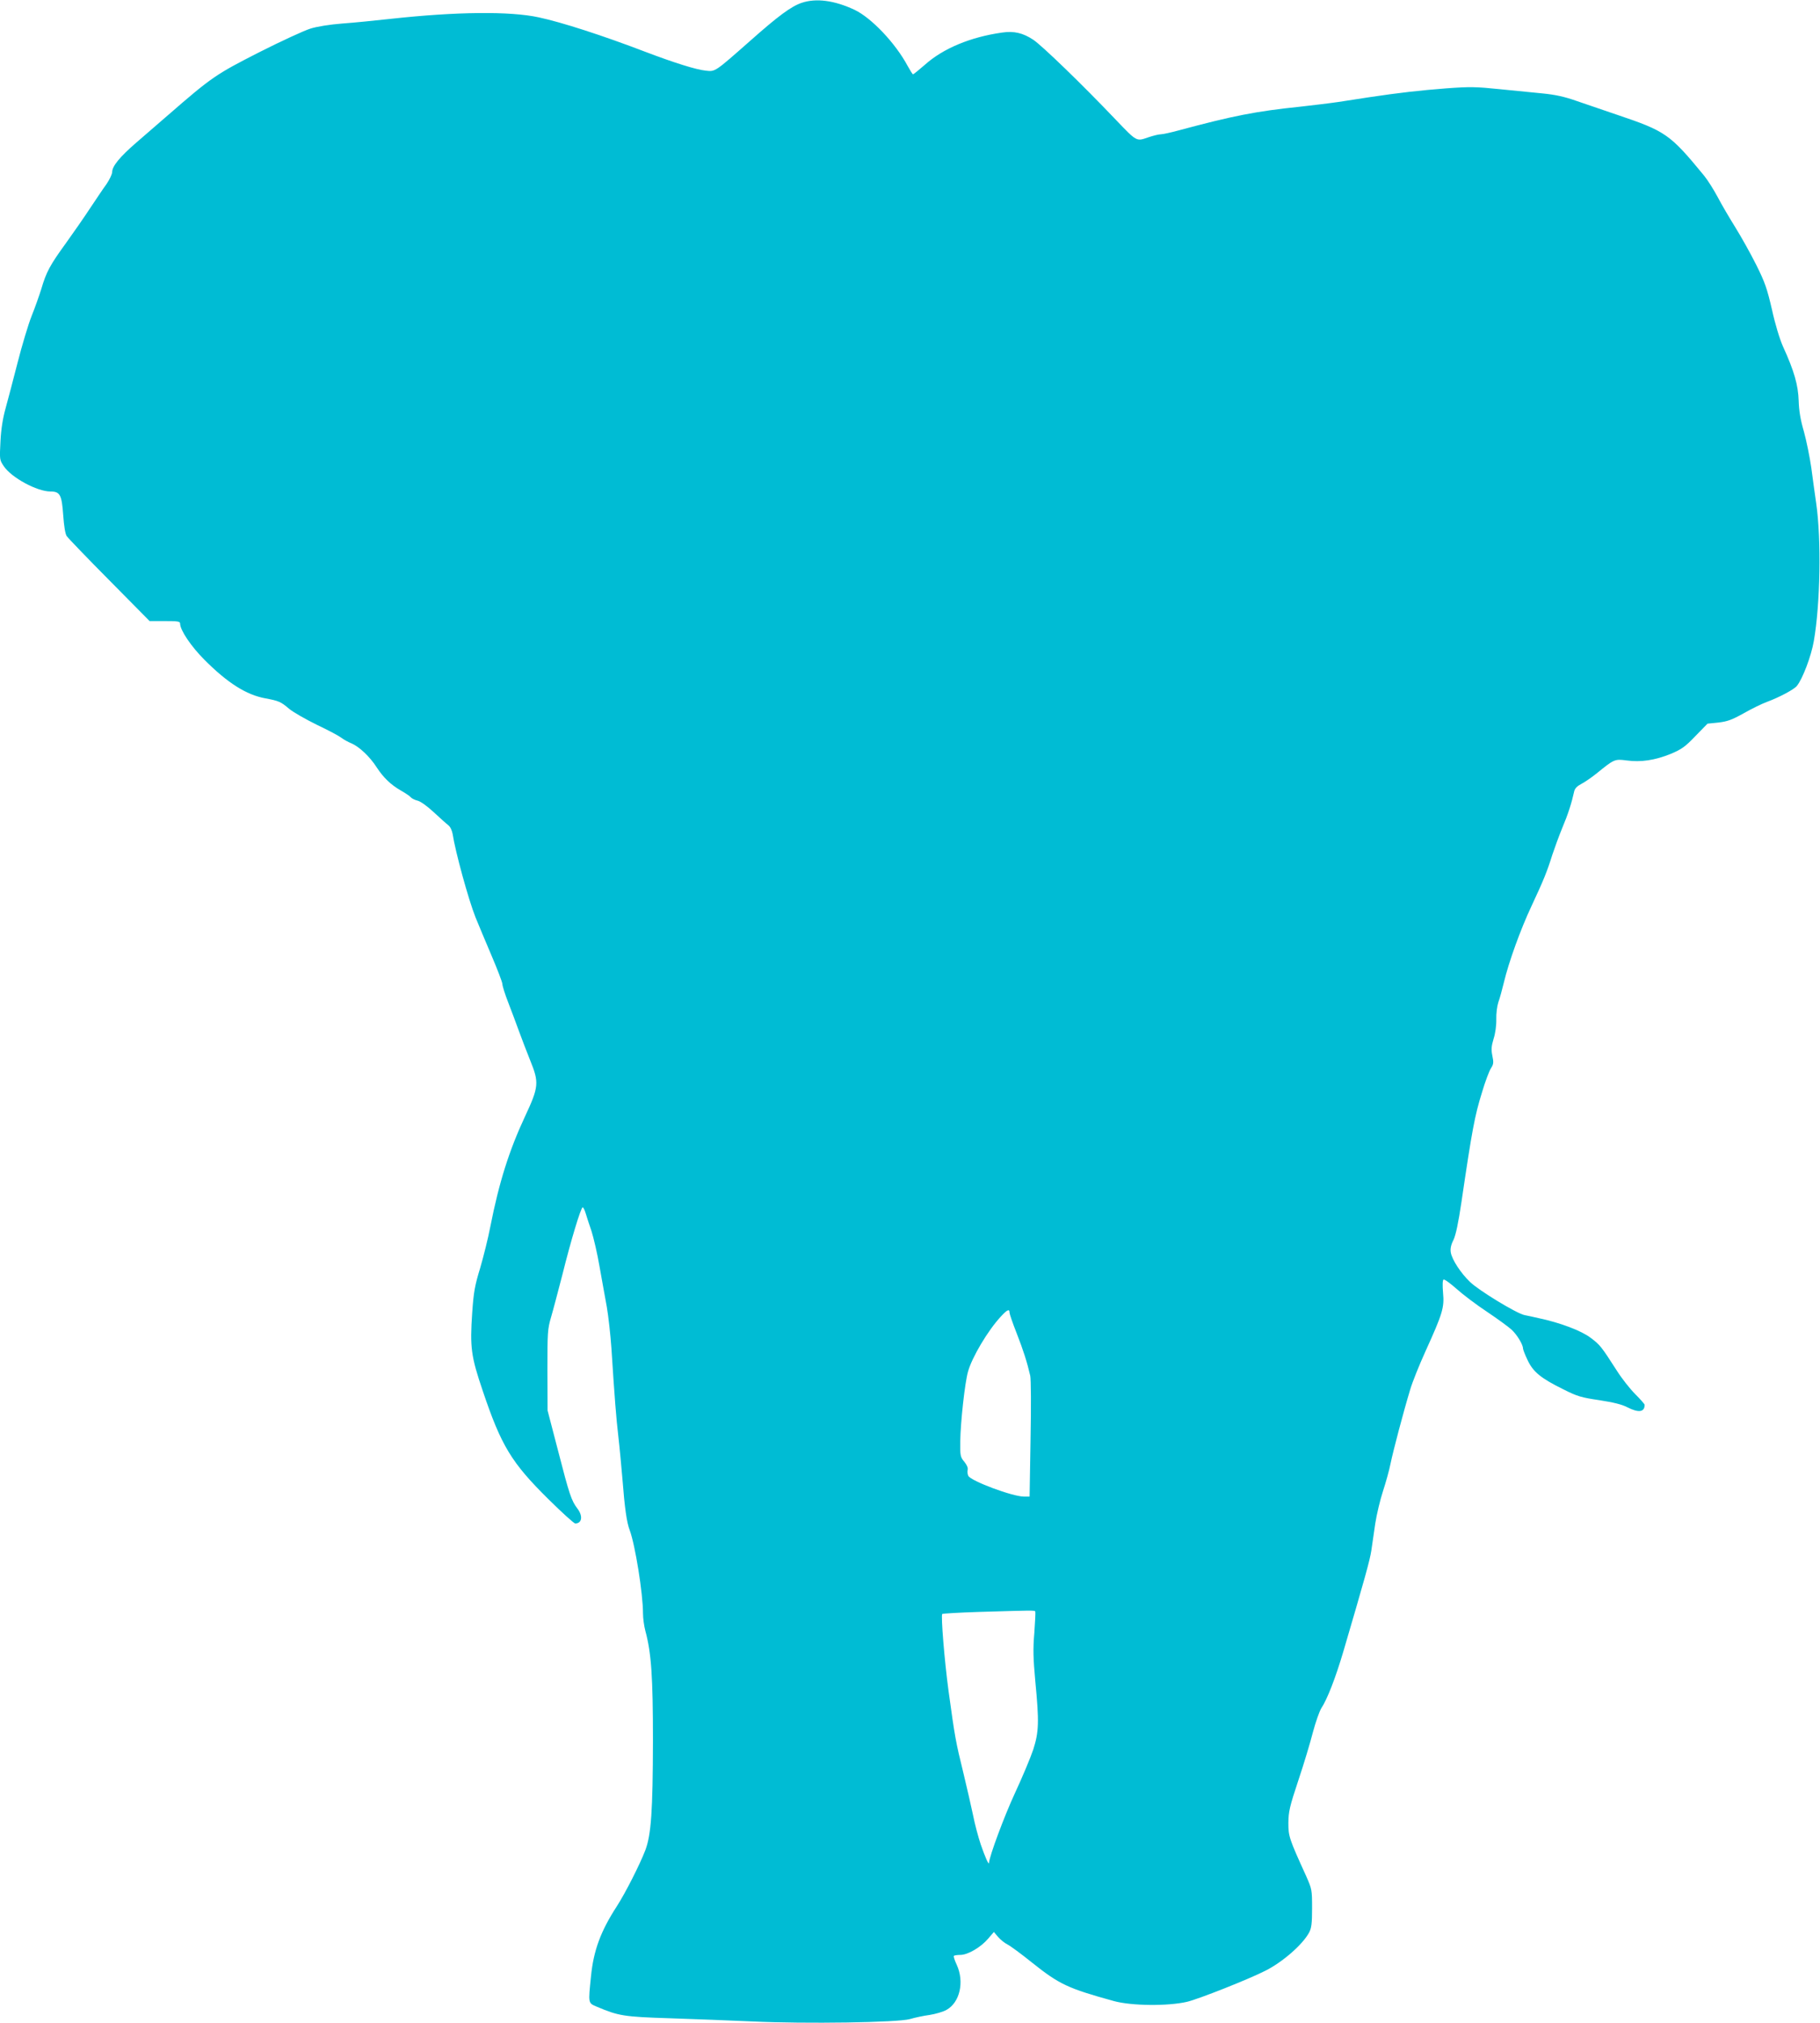
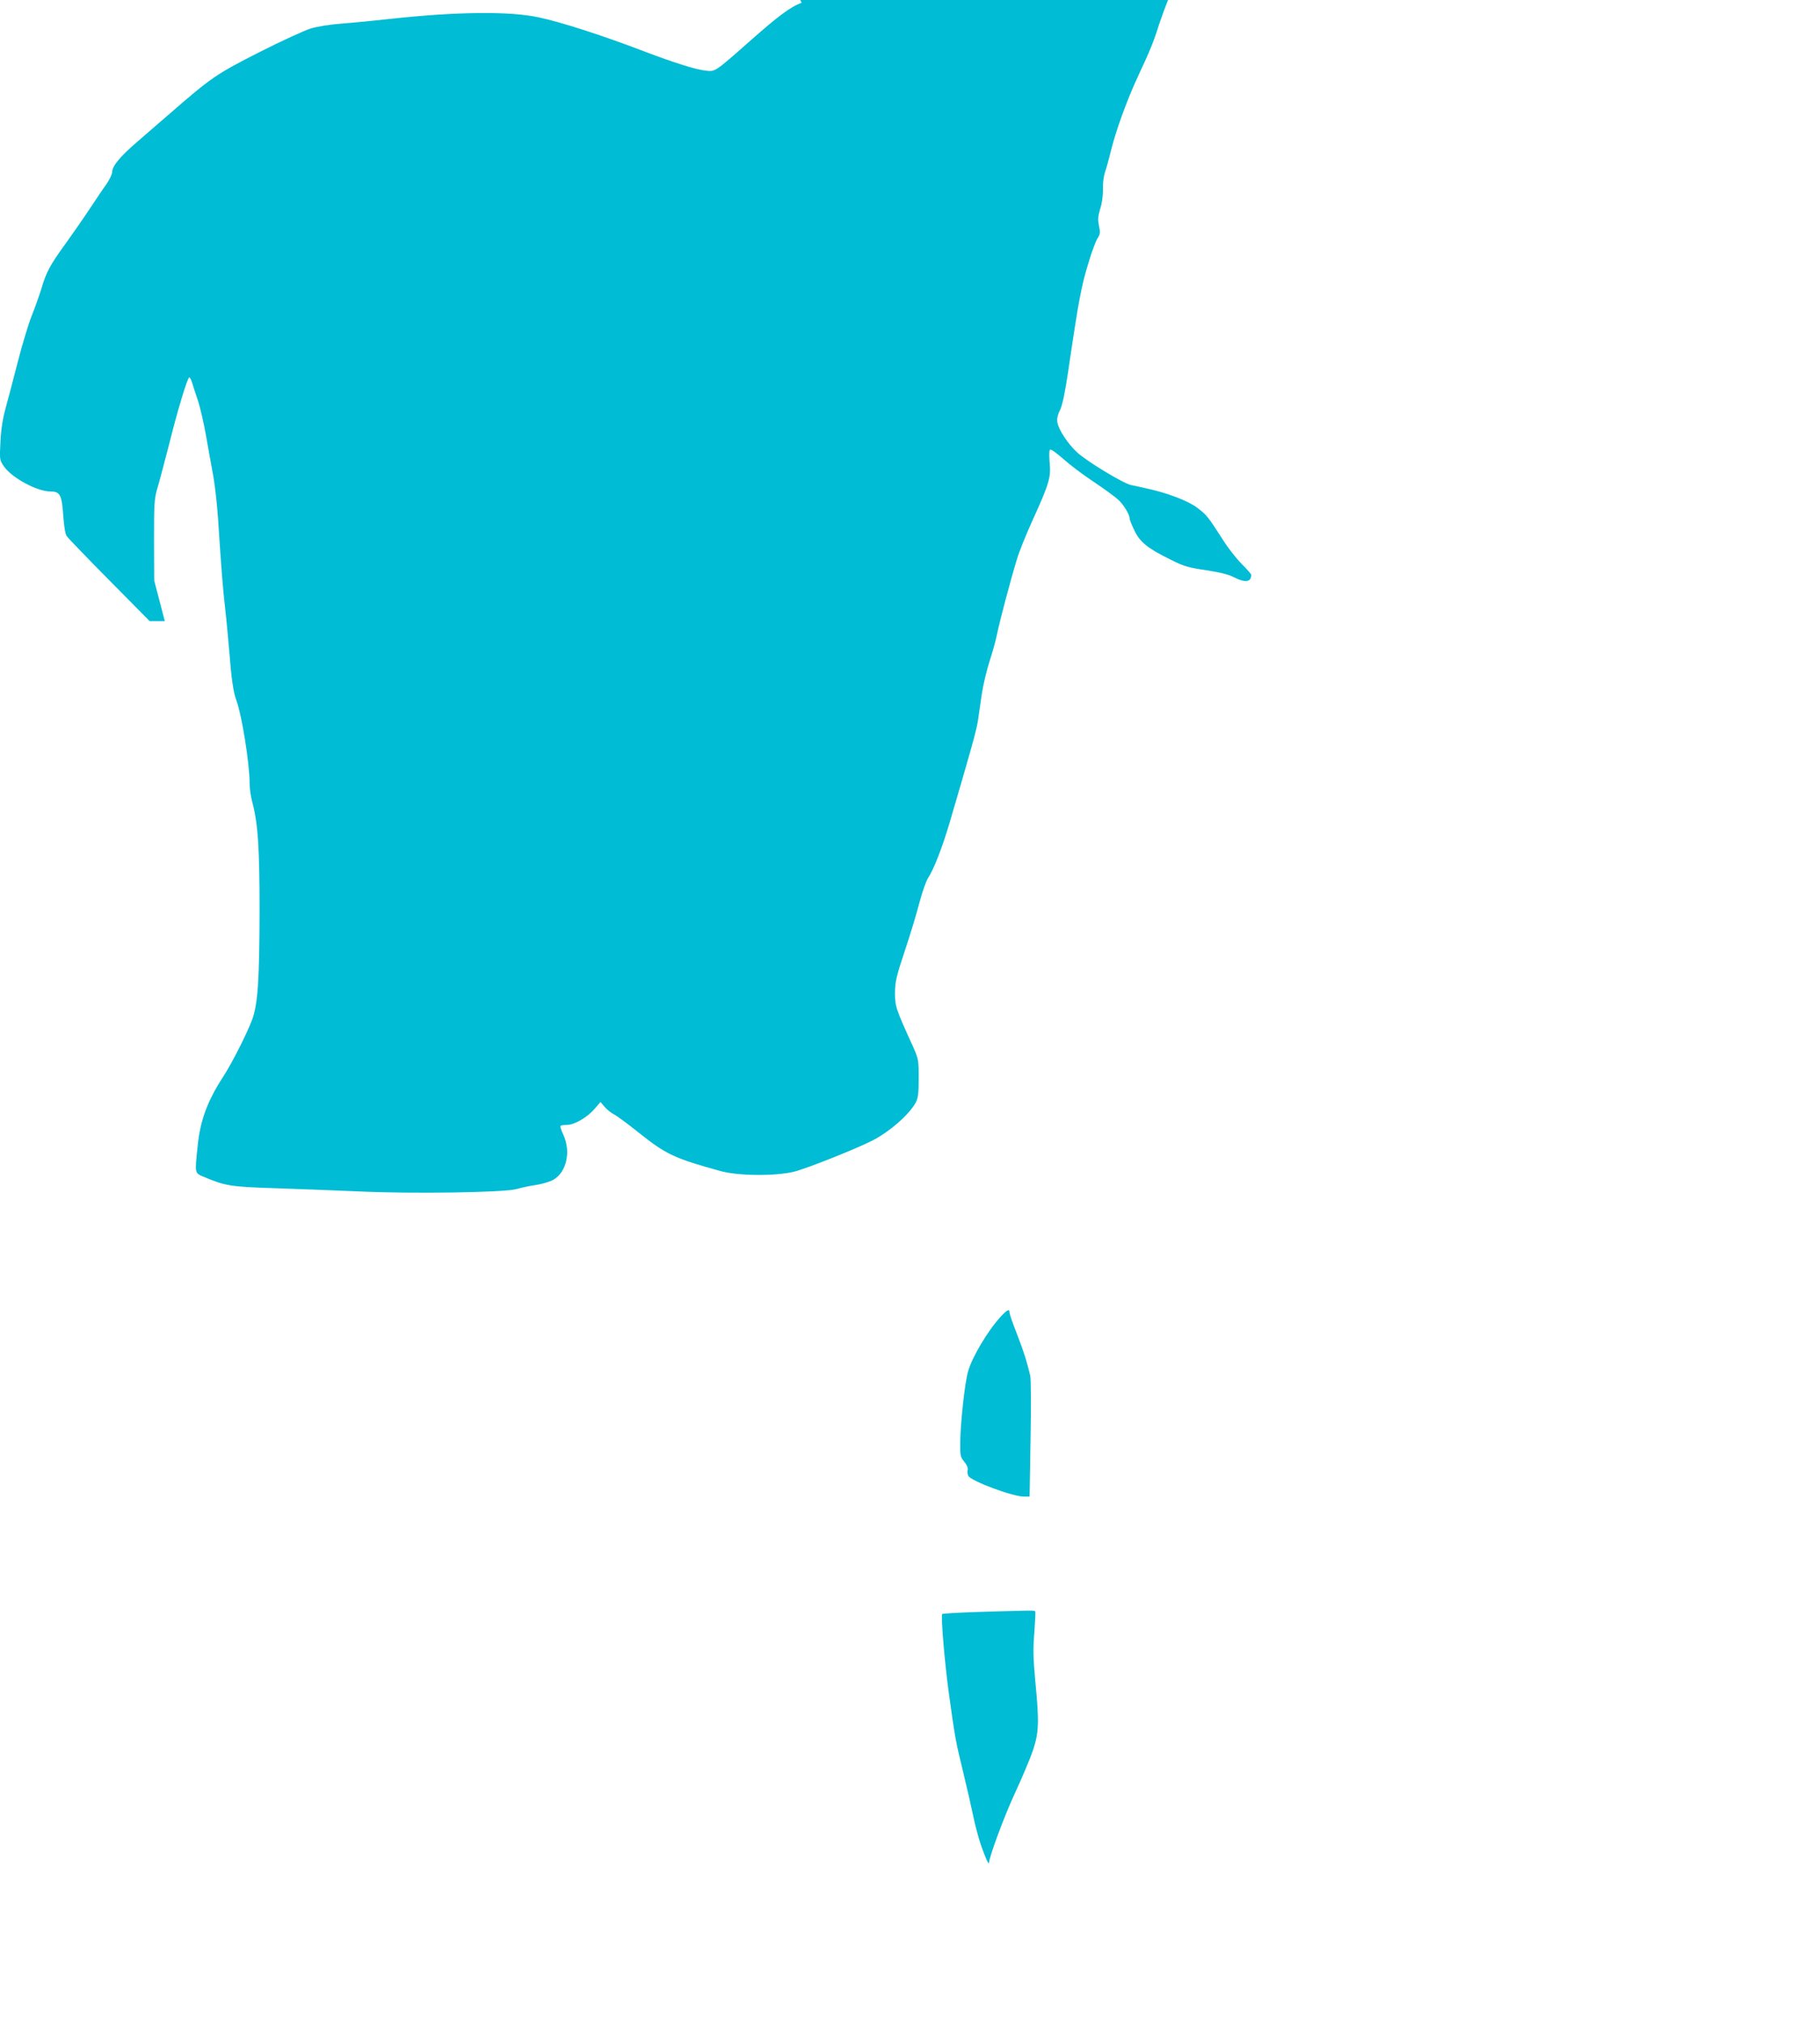
<svg xmlns="http://www.w3.org/2000/svg" version="1.0" width="1152pt" height="1280pt" viewBox="0 0 1152 1280" preserveAspectRatio="xMidYMid meet">
  <g transform="translate(0,1280) scale(0.1,-0.1)" fill="#00bcd4" stroke="none">
-     <path d="M5074 12782 c-67 -23 -148 -83 -324 -239 -227 -200 -222 -197 -283 -190 -61 6 -200 50 -382 119 -269 103 -529 187 -674 218 -183 40 -524 36 -936 -9 -99 -11 -239 -25 -310 -30 -78 -6 -159 -19 -200 -32 -39 -12 -185 -79 -325 -150 -273 -139 -300 -157 -577 -398 -59 -51 -150 -130 -201 -174 -105 -91 -152 -149 -152 -186 -1 -15 -17 -48 -36 -76 -20 -27 -65 -95 -102 -150 -36 -55 -106 -156 -155 -224 -100 -138 -124 -181 -156 -291 -13 -41 -40 -118 -61 -170 -21 -53 -61 -186 -89 -296 -28 -109 -62 -239 -76 -289 -17 -61 -28 -128 -32 -207 -6 -116 -6 -118 21 -158 48 -72 210 -160 295 -160 61 0 72 -21 81 -149 5 -70 13 -119 22 -133 9 -13 130 -139 270 -280 l255 -258 96 0 c83 0 97 -2 97 -16 0 -41 69 -144 155 -230 146 -146 264 -221 385 -243 85 -16 97 -21 150 -66 25 -21 104 -66 175 -101 72 -34 141 -71 155 -82 14 -11 43 -27 65 -36 49 -21 116 -84 159 -151 43 -66 90 -111 153 -147 28 -16 57 -35 63 -43 6 -7 25 -17 42 -21 19 -4 61 -34 103 -73 39 -36 81 -74 93 -83 12 -9 23 -33 27 -55 17 -112 100 -415 145 -528 18 -44 63 -152 101 -241 38 -89 69 -170 69 -181 0 -11 16 -63 36 -114 20 -52 51 -134 69 -184 18 -49 50 -133 71 -185 57 -140 55 -167 -33 -355 -100 -214 -164 -416 -219 -695 -14 -74 -44 -193 -65 -265 -34 -111 -41 -152 -50 -280 -15 -222 -8 -276 67 -497 117 -347 181 -453 416 -685 85 -84 161 -153 169 -153 43 0 50 47 14 94 -38 50 -51 88 -122 364 l-67 257 -1 255 c0 239 1 260 23 335 13 44 45 166 72 270 53 214 117 425 128 425 5 0 13 -17 19 -37 6 -21 23 -72 37 -113 13 -41 37 -142 51 -225 15 -82 35 -197 46 -255 10 -58 23 -175 29 -260 21 -326 30 -439 44 -560 8 -69 19 -190 26 -270 14 -182 27 -274 46 -323 34 -91 84 -399 84 -527 0 -30 7 -80 15 -110 38 -140 48 -293 48 -695 -1 -443 -11 -593 -48 -692 -34 -89 -126 -271 -181 -356 -102 -157 -147 -280 -163 -441 -18 -176 -19 -170 37 -194 137 -58 171 -64 462 -73 151 -5 385 -14 520 -20 339 -16 925 -7 1000 15 30 9 86 21 124 26 38 6 86 20 107 32 85 47 114 178 65 285 -13 28 -22 54 -18 57 3 3 21 6 41 6 47 0 129 48 175 102 l37 43 27 -32 c15 -17 41 -38 59 -47 18 -9 89 -61 157 -116 172 -137 226 -162 516 -242 113 -31 342 -33 463 -5 73 17 391 143 497 197 109 55 235 165 276 241 15 28 19 56 19 154 0 118 -1 121 -38 205 -107 235 -112 250 -112 335 1 71 7 101 63 269 35 104 76 241 92 304 17 64 41 132 53 152 38 57 91 194 140 360 132 449 168 577 177 638 5 37 17 114 25 172 9 58 31 150 49 205 18 55 40 134 48 175 16 78 81 325 124 467 13 45 57 155 98 245 107 236 119 274 110 368 -4 47 -3 80 3 83 6 4 42 -23 82 -58 40 -36 127 -102 194 -146 67 -45 137 -96 155 -113 34 -31 72 -94 72 -118 0 -7 13 -41 29 -74 35 -75 84 -115 226 -185 89 -45 114 -52 229 -69 90 -14 143 -27 177 -45 71 -36 109 -31 109 16 0 4 -27 35 -60 68 -33 33 -85 99 -116 148 -99 154 -106 163 -166 208 -59 45 -195 96 -328 124 -30 7 -72 16 -92 20 -50 11 -286 154 -343 209 -58 55 -115 142 -122 187 -4 23 1 48 17 79 15 32 31 108 51 243 67 456 84 544 129 689 20 68 46 137 57 154 17 26 18 37 9 80 -8 39 -6 60 8 107 11 34 18 84 17 123 -1 37 5 84 13 108 9 24 24 80 35 125 31 130 105 335 175 484 75 160 99 219 132 325 14 42 42 119 63 170 36 85 59 157 75 230 4 19 19 34 46 48 21 11 65 41 96 66 112 91 114 92 191 82 89 -12 178 1 279 42 68 29 90 44 155 112 l77 79 69 7 c58 7 85 17 159 58 49 28 116 61 149 73 76 28 170 78 188 100 36 43 92 190 108 285 41 234 48 644 15 871 -8 55 -22 156 -31 225 -10 69 -31 172 -47 230 -22 75 -31 131 -33 195 -3 97 -28 187 -99 342 -21 47 -50 142 -70 234 -31 133 -44 172 -100 284 -36 72 -95 177 -131 235 -36 58 -87 144 -112 192 -25 47 -64 109 -87 137 -216 263 -243 281 -551 385 -77 26 -190 65 -252 86 -82 29 -139 41 -220 49 -59 6 -182 18 -273 27 -145 15 -186 16 -335 5 -169 -13 -300 -28 -487 -56 -54 -8 -142 -22 -195 -30 -54 -8 -163 -21 -243 -30 -280 -29 -423 -57 -769 -150 -51 -14 -103 -25 -116 -25 -12 0 -48 -9 -80 -20 -72 -25 -69 -27 -202 112 -217 228 -466 468 -522 506 -66 44 -123 57 -198 46 -199 -28 -373 -100 -489 -204 -38 -33 -71 -60 -75 -60 -3 0 -18 24 -34 53 -77 144 -229 304 -336 355 -128 60 -244 75 -335 44z m1316 -8288 c0 -8 20 -67 45 -130 43 -110 66 -183 86 -269 5 -23 6 -195 2 -402 l-6 -363 -36 0 c-72 0 -334 98 -352 131 -5 11 -7 28 -4 38 3 12 -4 30 -21 51 -25 30 -27 37 -26 128 2 125 29 371 49 442 25 91 125 259 206 347 42 46 57 53 57 27z m163 -1891 c2 -5 -1 -65 -6 -135 -9 -104 -7 -161 6 -305 25 -259 23 -322 -13 -434 -17 -51 -69 -175 -116 -276 -67 -144 -162 -400 -164 -441 -1 -16 -24 35 -52 116 -16 48 -38 130 -48 182 -11 52 -39 176 -63 275 -47 190 -53 223 -93 515 -26 192 -49 478 -40 487 3 3 106 9 228 13 340 10 357 11 361 3z" />
+     <path d="M5074 12782 c-67 -23 -148 -83 -324 -239 -227 -200 -222 -197 -283 -190 -61 6 -200 50 -382 119 -269 103 -529 187 -674 218 -183 40 -524 36 -936 -9 -99 -11 -239 -25 -310 -30 -78 -6 -159 -19 -200 -32 -39 -12 -185 -79 -325 -150 -273 -139 -300 -157 -577 -398 -59 -51 -150 -130 -201 -174 -105 -91 -152 -149 -152 -186 -1 -15 -17 -48 -36 -76 -20 -27 -65 -95 -102 -150 -36 -55 -106 -156 -155 -224 -100 -138 -124 -181 -156 -291 -13 -41 -40 -118 -61 -170 -21 -53 -61 -186 -89 -296 -28 -109 -62 -239 -76 -289 -17 -61 -28 -128 -32 -207 -6 -116 -6 -118 21 -158 48 -72 210 -160 295 -160 61 0 72 -21 81 -149 5 -70 13 -119 22 -133 9 -13 130 -139 270 -280 l255 -258 96 0 l-67 257 -1 255 c0 239 1 260 23 335 13 44 45 166 72 270 53 214 117 425 128 425 5 0 13 -17 19 -37 6 -21 23 -72 37 -113 13 -41 37 -142 51 -225 15 -82 35 -197 46 -255 10 -58 23 -175 29 -260 21 -326 30 -439 44 -560 8 -69 19 -190 26 -270 14 -182 27 -274 46 -323 34 -91 84 -399 84 -527 0 -30 7 -80 15 -110 38 -140 48 -293 48 -695 -1 -443 -11 -593 -48 -692 -34 -89 -126 -271 -181 -356 -102 -157 -147 -280 -163 -441 -18 -176 -19 -170 37 -194 137 -58 171 -64 462 -73 151 -5 385 -14 520 -20 339 -16 925 -7 1000 15 30 9 86 21 124 26 38 6 86 20 107 32 85 47 114 178 65 285 -13 28 -22 54 -18 57 3 3 21 6 41 6 47 0 129 48 175 102 l37 43 27 -32 c15 -17 41 -38 59 -47 18 -9 89 -61 157 -116 172 -137 226 -162 516 -242 113 -31 342 -33 463 -5 73 17 391 143 497 197 109 55 235 165 276 241 15 28 19 56 19 154 0 118 -1 121 -38 205 -107 235 -112 250 -112 335 1 71 7 101 63 269 35 104 76 241 92 304 17 64 41 132 53 152 38 57 91 194 140 360 132 449 168 577 177 638 5 37 17 114 25 172 9 58 31 150 49 205 18 55 40 134 48 175 16 78 81 325 124 467 13 45 57 155 98 245 107 236 119 274 110 368 -4 47 -3 80 3 83 6 4 42 -23 82 -58 40 -36 127 -102 194 -146 67 -45 137 -96 155 -113 34 -31 72 -94 72 -118 0 -7 13 -41 29 -74 35 -75 84 -115 226 -185 89 -45 114 -52 229 -69 90 -14 143 -27 177 -45 71 -36 109 -31 109 16 0 4 -27 35 -60 68 -33 33 -85 99 -116 148 -99 154 -106 163 -166 208 -59 45 -195 96 -328 124 -30 7 -72 16 -92 20 -50 11 -286 154 -343 209 -58 55 -115 142 -122 187 -4 23 1 48 17 79 15 32 31 108 51 243 67 456 84 544 129 689 20 68 46 137 57 154 17 26 18 37 9 80 -8 39 -6 60 8 107 11 34 18 84 17 123 -1 37 5 84 13 108 9 24 24 80 35 125 31 130 105 335 175 484 75 160 99 219 132 325 14 42 42 119 63 170 36 85 59 157 75 230 4 19 19 34 46 48 21 11 65 41 96 66 112 91 114 92 191 82 89 -12 178 1 279 42 68 29 90 44 155 112 l77 79 69 7 c58 7 85 17 159 58 49 28 116 61 149 73 76 28 170 78 188 100 36 43 92 190 108 285 41 234 48 644 15 871 -8 55 -22 156 -31 225 -10 69 -31 172 -47 230 -22 75 -31 131 -33 195 -3 97 -28 187 -99 342 -21 47 -50 142 -70 234 -31 133 -44 172 -100 284 -36 72 -95 177 -131 235 -36 58 -87 144 -112 192 -25 47 -64 109 -87 137 -216 263 -243 281 -551 385 -77 26 -190 65 -252 86 -82 29 -139 41 -220 49 -59 6 -182 18 -273 27 -145 15 -186 16 -335 5 -169 -13 -300 -28 -487 -56 -54 -8 -142 -22 -195 -30 -54 -8 -163 -21 -243 -30 -280 -29 -423 -57 -769 -150 -51 -14 -103 -25 -116 -25 -12 0 -48 -9 -80 -20 -72 -25 -69 -27 -202 112 -217 228 -466 468 -522 506 -66 44 -123 57 -198 46 -199 -28 -373 -100 -489 -204 -38 -33 -71 -60 -75 -60 -3 0 -18 24 -34 53 -77 144 -229 304 -336 355 -128 60 -244 75 -335 44z m1316 -8288 c0 -8 20 -67 45 -130 43 -110 66 -183 86 -269 5 -23 6 -195 2 -402 l-6 -363 -36 0 c-72 0 -334 98 -352 131 -5 11 -7 28 -4 38 3 12 -4 30 -21 51 -25 30 -27 37 -26 128 2 125 29 371 49 442 25 91 125 259 206 347 42 46 57 53 57 27z m163 -1891 c2 -5 -1 -65 -6 -135 -9 -104 -7 -161 6 -305 25 -259 23 -322 -13 -434 -17 -51 -69 -175 -116 -276 -67 -144 -162 -400 -164 -441 -1 -16 -24 35 -52 116 -16 48 -38 130 -48 182 -11 52 -39 176 -63 275 -47 190 -53 223 -93 515 -26 192 -49 478 -40 487 3 3 106 9 228 13 340 10 357 11 361 3z" />
  </g>
</svg>